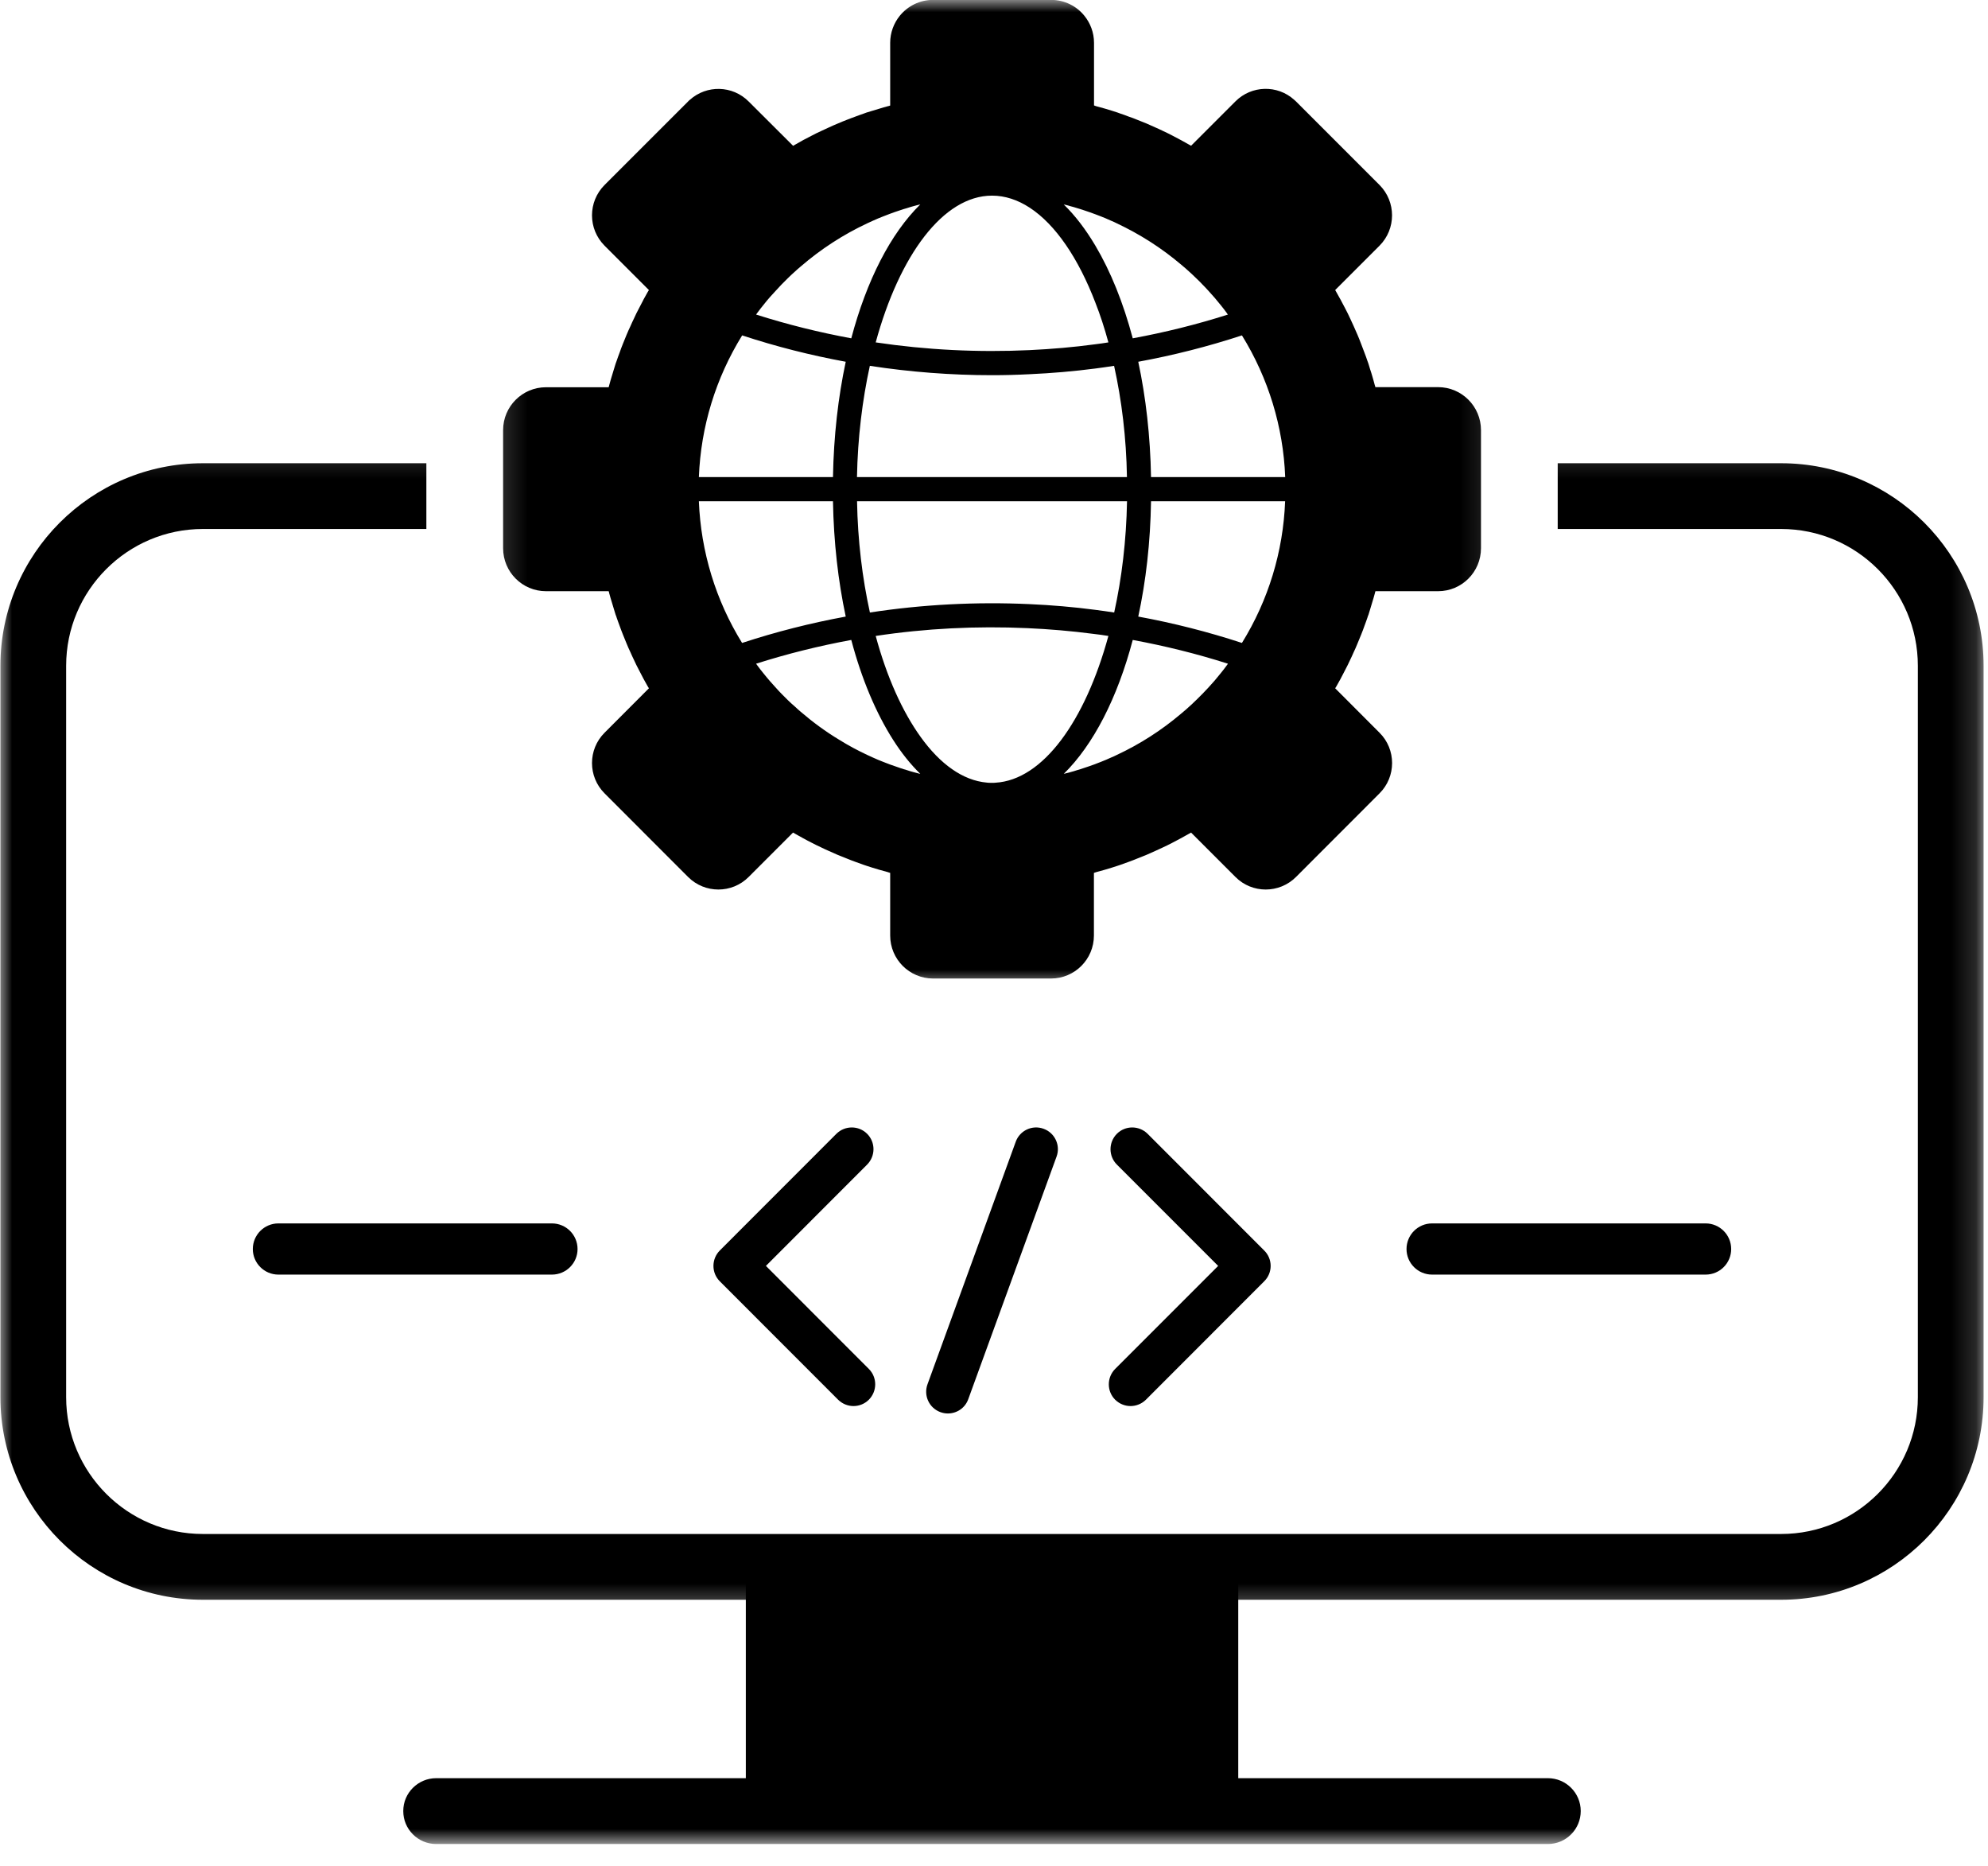
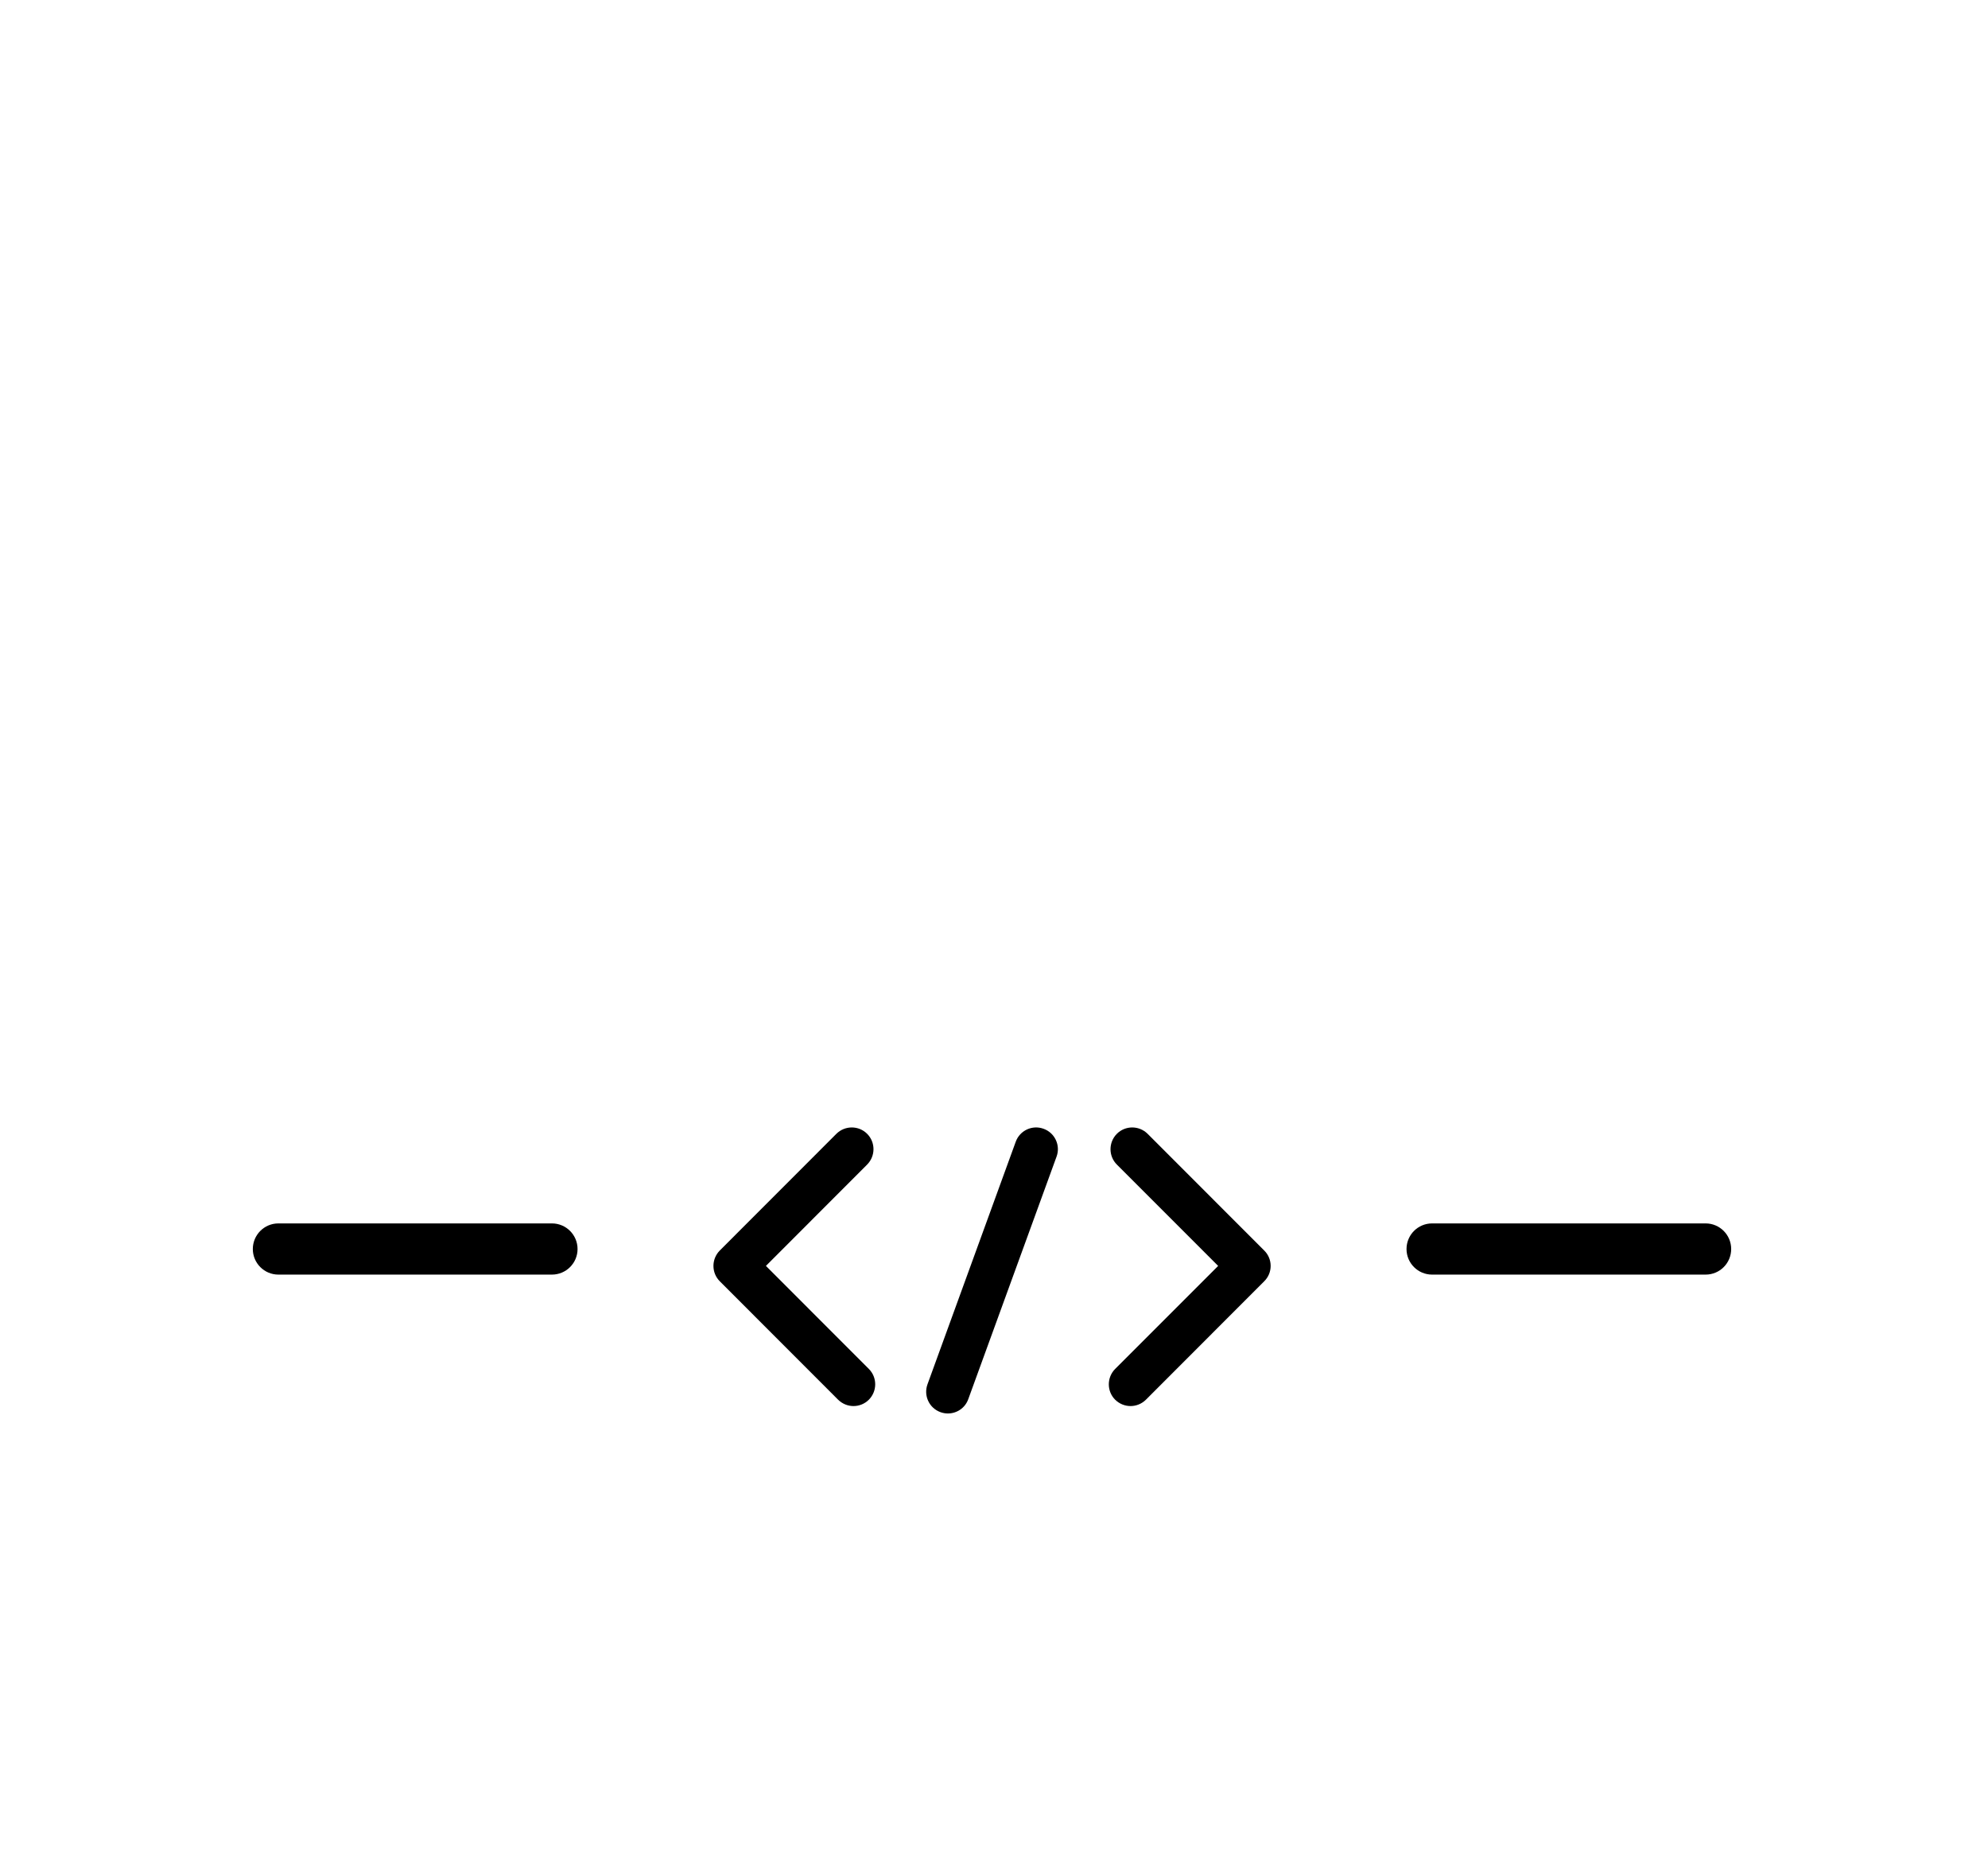
<svg xmlns="http://www.w3.org/2000/svg" width="81" height="76" viewBox="0 0 81 76" fill="none">
  <mask id="mask0_496_385" style="mask-type:luminance" maskUnits="userSpaceOnUse" x="15" y="63" width="51" height="13">
-     <path d="M15.907 63.13H65.132V75.111H15.907V63.13Z" fill="white" />
-   </mask>
+     </mask>
  <g mask="url(#mask0_496_385)">
    <path d="M63.067 72.433H50.452V63.83H30.388V72.433H17.773C17.034 72.433 16.43 73.033 16.43 73.772C16.43 74.511 17.03 75.115 17.773 75.115H63.067C63.806 75.115 64.406 74.515 64.406 73.772C64.406 73.033 63.806 72.433 63.067 72.433Z" fill="black" />
  </g>
  <mask id="mask1_496_385" style="mask-type:luminance" maskUnits="userSpaceOnUse" x="0" y="18" width="81" height="48">
    <path d="M0 18.148H80.84V65.676H0V18.148Z" fill="white" />
  </mask>
  <g mask="url(#mask1_496_385)">
-     <path d="M72.572 18.87H63.468V21.548H72.572C75.645 21.548 78.142 24.048 78.142 27.121V56.913C78.142 59.986 75.645 62.486 72.572 62.486H8.265C5.195 62.486 2.695 59.986 2.695 56.913V27.121C2.695 24.048 5.195 21.548 8.265 21.548H17.372V18.87H8.265C3.716 18.87 0.017 22.57 0.017 27.121V56.913C0.017 61.465 3.716 65.165 8.265 65.165H72.572C77.121 65.165 80.82 61.465 80.82 56.913V27.121C80.82 22.57 77.121 18.87 72.572 18.87Z" fill="black" />
-   </g>
+     </g>
  <mask id="mask2_496_385" style="mask-type:luminance" maskUnits="userSpaceOnUse" x="20" y="0" width="41" height="41">
    <path d="M20.15 0H60.889V40.215H20.15V0Z" fill="white" />
  </mask>
  <g mask="url(#mask2_496_385)">
-     <path d="M58.595 15.77H56.039C56.035 15.754 56.032 15.741 56.026 15.721C56.022 15.711 56.019 15.694 56.012 15.678C55.983 15.558 55.946 15.442 55.913 15.323C55.886 15.233 55.86 15.14 55.827 15.048C55.803 14.968 55.777 14.888 55.754 14.809C55.74 14.772 55.724 14.729 55.711 14.69C55.674 14.583 55.638 14.474 55.595 14.368C55.551 14.245 55.505 14.123 55.455 14C55.409 13.874 55.359 13.755 55.309 13.635C55.256 13.513 55.203 13.393 55.15 13.274C55.104 13.174 55.057 13.072 55.011 12.972C54.948 12.836 54.882 12.7 54.812 12.568C54.752 12.458 54.7 12.352 54.64 12.243C54.633 12.23 54.627 12.21 54.613 12.193C54.557 12.094 54.504 11.994 54.447 11.895C54.431 11.868 54.418 11.842 54.401 11.815L56.208 10.008C56.888 9.325 56.888 8.218 56.208 7.535L52.803 4.13C52.78 4.107 52.757 4.084 52.73 4.064C52.044 3.447 50.993 3.474 50.337 4.13L48.53 5.937C48.503 5.921 48.473 5.907 48.447 5.891C48.351 5.834 48.248 5.781 48.148 5.725C48.132 5.712 48.115 5.705 48.099 5.698C47.993 5.639 47.886 5.586 47.774 5.526C47.641 5.456 47.505 5.39 47.369 5.327C47.273 5.281 47.17 5.231 47.068 5.188C46.948 5.135 46.832 5.082 46.71 5.029C46.587 4.979 46.468 4.929 46.345 4.883C46.222 4.83 46.1 4.787 45.974 4.744C45.871 4.701 45.761 4.664 45.652 4.628C45.615 4.614 45.572 4.598 45.533 4.584C45.456 4.561 45.377 4.535 45.297 4.508C45.204 4.478 45.112 4.452 45.022 4.425C44.903 4.389 44.783 4.356 44.664 4.326C44.654 4.323 44.641 4.319 44.634 4.316C44.631 4.313 44.628 4.313 44.624 4.313C44.608 4.306 44.594 4.299 44.575 4.296V1.743C44.575 1.326 44.425 0.941 44.183 0.643C43.865 0.248 43.374 -0.004 42.827 -0.004H38.017C37.47 -0.004 36.983 0.248 36.661 0.643C36.419 0.941 36.27 1.329 36.27 1.743V4.299C36.25 4.303 36.236 4.309 36.22 4.316C36.207 4.319 36.193 4.323 36.177 4.326C36.057 4.356 35.941 4.392 35.822 4.429C35.733 4.455 35.64 4.482 35.547 4.512C35.464 4.535 35.388 4.561 35.308 4.584C35.269 4.601 35.229 4.614 35.189 4.628C35.083 4.667 34.973 4.701 34.867 4.744C34.745 4.79 34.619 4.833 34.499 4.883C34.373 4.929 34.254 4.982 34.135 5.032C34.012 5.082 33.893 5.135 33.773 5.191C33.674 5.234 33.571 5.284 33.472 5.33C33.336 5.393 33.2 5.456 33.067 5.529C32.958 5.586 32.852 5.642 32.742 5.698C32.729 5.705 32.712 5.715 32.693 5.725C32.596 5.785 32.494 5.834 32.394 5.894C32.368 5.907 32.341 5.924 32.315 5.94L30.504 4.134C29.845 3.474 28.794 3.451 28.107 4.067C28.081 4.084 28.058 4.11 28.035 4.134L24.633 7.535C23.95 8.218 23.95 9.325 24.633 10.008L26.44 11.815C26.42 11.842 26.407 11.868 26.39 11.895C26.334 11.994 26.281 12.094 26.224 12.193C26.214 12.213 26.204 12.23 26.198 12.246C26.141 12.352 26.085 12.458 26.029 12.571C25.956 12.704 25.893 12.836 25.83 12.976C25.783 13.072 25.734 13.174 25.691 13.277C25.634 13.397 25.581 13.513 25.531 13.635C25.482 13.758 25.432 13.877 25.382 14C25.332 14.123 25.286 14.245 25.243 14.371C25.2 14.474 25.167 14.583 25.127 14.693C25.117 14.729 25.1 14.772 25.084 14.812C25.061 14.888 25.034 14.971 25.011 15.048C24.981 15.14 24.954 15.233 24.928 15.323C24.892 15.442 24.855 15.561 24.825 15.681C24.819 15.694 24.819 15.711 24.815 15.724C24.809 15.741 24.802 15.754 24.799 15.774H22.246C21.281 15.774 20.499 16.556 20.499 17.521V22.331C20.499 23.299 21.281 24.082 22.246 24.082H24.799C24.802 24.098 24.809 24.112 24.815 24.131C24.819 24.145 24.822 24.158 24.825 24.175C24.855 24.294 24.892 24.41 24.928 24.529C24.954 24.619 24.981 24.712 25.011 24.805C25.034 24.887 25.061 24.964 25.084 25.043C25.1 25.08 25.117 25.123 25.127 25.163C25.167 25.269 25.2 25.378 25.243 25.484C25.289 25.607 25.332 25.733 25.382 25.852C25.432 25.978 25.482 26.098 25.531 26.217C25.581 26.34 25.634 26.459 25.691 26.578C25.734 26.681 25.783 26.78 25.83 26.88C25.893 27.016 25.956 27.152 26.029 27.284C26.085 27.394 26.141 27.5 26.198 27.609C26.204 27.626 26.214 27.642 26.224 27.659C26.281 27.759 26.334 27.858 26.39 27.957C26.407 27.984 26.423 28.01 26.44 28.037L24.633 29.847C23.95 30.527 23.95 31.637 24.633 32.317L28.035 35.722C28.717 36.405 29.825 36.405 30.504 35.722L32.311 33.915C32.338 33.931 32.368 33.945 32.394 33.961C32.49 34.018 32.593 34.071 32.693 34.127C32.709 34.14 32.726 34.147 32.742 34.154C32.848 34.213 32.954 34.27 33.067 34.326C33.2 34.396 33.336 34.462 33.472 34.525C33.568 34.571 33.67 34.621 33.773 34.664C33.893 34.717 34.009 34.77 34.131 34.823C34.254 34.873 34.373 34.923 34.496 34.969C34.619 35.022 34.741 35.065 34.867 35.112C34.97 35.152 35.08 35.188 35.189 35.228C35.225 35.238 35.269 35.254 35.308 35.268C35.385 35.291 35.464 35.317 35.544 35.344C35.636 35.374 35.729 35.4 35.819 35.427C35.938 35.463 36.057 35.496 36.177 35.526C36.19 35.536 36.207 35.536 36.217 35.539C36.236 35.546 36.25 35.553 36.27 35.556V38.109C36.27 39.074 37.052 39.859 38.017 39.859H42.824C43.789 39.859 44.571 39.074 44.571 38.109V35.556C44.591 35.553 44.604 35.546 44.624 35.539C44.634 35.536 44.651 35.533 44.664 35.526C44.783 35.496 44.903 35.463 45.022 35.427C45.112 35.4 45.204 35.374 45.297 35.344C45.377 35.317 45.456 35.291 45.533 35.268C45.572 35.254 45.615 35.238 45.652 35.228C45.761 35.188 45.871 35.152 45.974 35.112C46.1 35.065 46.222 35.022 46.345 34.969C46.468 34.923 46.587 34.873 46.71 34.823C46.829 34.77 46.948 34.717 47.068 34.664C47.17 34.618 47.27 34.571 47.369 34.525C47.505 34.462 47.641 34.396 47.774 34.326C47.883 34.27 47.993 34.213 48.099 34.154C48.115 34.147 48.132 34.14 48.148 34.127C48.248 34.071 48.347 34.018 48.447 33.961C48.473 33.945 48.503 33.931 48.53 33.915L50.337 35.722C51.016 36.405 52.123 36.405 52.806 35.722L56.208 32.317C56.891 31.637 56.891 30.527 56.208 29.847L54.401 28.037C54.421 28.01 54.434 27.984 54.451 27.957C54.507 27.861 54.56 27.759 54.617 27.659C54.627 27.642 54.636 27.626 54.643 27.609C54.7 27.5 54.756 27.394 54.812 27.284C54.885 27.148 54.948 27.016 55.011 26.88C55.057 26.784 55.107 26.681 55.15 26.578C55.207 26.459 55.26 26.34 55.309 26.217C55.359 26.098 55.409 25.978 55.459 25.852C55.508 25.733 55.555 25.607 55.598 25.484C55.641 25.378 55.674 25.269 55.714 25.163C55.724 25.123 55.74 25.08 55.757 25.043C55.78 24.964 55.807 24.884 55.83 24.805C55.86 24.712 55.886 24.619 55.913 24.529C55.949 24.41 55.986 24.294 56.016 24.175C56.022 24.158 56.022 24.145 56.026 24.131C56.032 24.112 56.039 24.098 56.042 24.082H58.595C59.56 24.082 60.342 23.299 60.342 22.331V17.521C60.342 16.556 59.56 15.77 58.595 15.77ZM49 28.256C48.934 28.325 48.861 28.398 48.788 28.468C48.633 28.624 48.473 28.77 48.311 28.912C48.248 28.968 48.182 29.025 48.115 29.078C47.32 29.751 46.441 30.315 45.503 30.752C45.43 30.789 45.354 30.825 45.277 30.855C45.138 30.921 44.996 30.978 44.856 31.034C44.767 31.07 44.674 31.104 44.581 31.14C44.445 31.19 44.306 31.239 44.167 31.283C44.071 31.316 43.981 31.346 43.885 31.372C43.792 31.402 43.699 31.432 43.606 31.455C43.56 31.468 43.517 31.482 43.467 31.491C43.427 31.505 43.384 31.511 43.344 31.521C44.548 30.338 45.529 28.431 46.153 26.068C47.465 26.31 48.765 26.631 50.032 27.036C50.025 27.052 50.012 27.066 50.002 27.079C49.992 27.095 49.982 27.109 49.968 27.125C49.896 27.225 49.819 27.324 49.74 27.42C49.581 27.622 49.415 27.815 49.239 28.004C49.163 28.087 49.08 28.173 49 28.256ZM40.42 31.889C40.374 31.889 40.328 31.889 40.281 31.886C40.255 31.883 40.231 31.883 40.208 31.879C39.23 31.793 38.305 31.123 37.516 30.026C36.764 28.985 36.13 27.57 35.68 25.905C37.709 25.597 39.791 25.494 41.859 25.587C42.754 25.627 43.65 25.703 44.538 25.819C44.747 25.842 44.956 25.872 45.161 25.905C44.217 29.366 42.496 31.77 40.56 31.883C40.513 31.889 40.467 31.889 40.42 31.889ZM32.099 28.518C32.01 28.431 31.927 28.342 31.837 28.256C31.751 28.166 31.665 28.077 31.585 27.984C31.512 27.904 31.443 27.828 31.373 27.748C31.28 27.639 31.187 27.53 31.098 27.417C31.022 27.321 30.942 27.225 30.869 27.122C30.849 27.092 30.826 27.066 30.806 27.036C32.076 26.631 33.372 26.31 34.685 26.068C35.106 27.659 35.69 29.041 36.392 30.142C36.73 30.673 37.102 31.137 37.496 31.521C37.453 31.515 37.41 31.505 37.37 31.491C37.324 31.482 37.278 31.468 37.231 31.455C37.138 31.432 37.045 31.402 36.956 31.372C36.86 31.346 36.767 31.316 36.671 31.283C36.535 31.239 36.396 31.19 36.26 31.14C36.167 31.107 36.074 31.07 35.985 31.034C35.845 30.978 35.699 30.921 35.56 30.855C35.487 30.825 35.411 30.789 35.335 30.752C34.947 30.57 34.569 30.368 34.201 30.139C33.644 29.804 33.12 29.419 32.626 28.995C32.54 28.919 32.45 28.846 32.371 28.766C32.278 28.69 32.188 28.604 32.099 28.518ZM28.983 23.422C28.688 22.454 28.515 21.443 28.475 20.418H33.939C33.969 22.093 34.151 23.674 34.459 25.116C33.031 25.378 31.608 25.739 30.236 26.19C29.699 25.322 29.278 24.39 28.983 23.422ZM31.585 11.868C31.668 11.775 31.751 11.686 31.837 11.596C31.923 11.507 32.01 11.421 32.099 11.334C32.188 11.248 32.278 11.159 32.368 11.082C32.45 11.003 32.537 10.93 32.623 10.857C33.448 10.144 34.36 9.554 35.335 9.097C35.411 9.06 35.487 9.024 35.56 8.994C35.699 8.928 35.845 8.871 35.985 8.815C36.074 8.778 36.167 8.745 36.26 8.709C36.396 8.659 36.535 8.609 36.671 8.566C36.767 8.533 36.86 8.503 36.956 8.477C37.049 8.447 37.142 8.417 37.231 8.394C37.278 8.38 37.324 8.367 37.37 8.357C37.413 8.344 37.457 8.337 37.496 8.327C36.29 9.511 35.312 11.417 34.685 13.781C33.372 13.539 32.076 13.217 30.806 12.813C30.826 12.783 30.849 12.757 30.869 12.727C30.942 12.624 31.022 12.528 31.098 12.432C31.187 12.319 31.28 12.206 31.373 12.1C31.446 12.024 31.515 11.944 31.585 11.868ZM43.467 8.357C43.517 8.371 43.56 8.38 43.606 8.397C43.699 8.42 43.792 8.447 43.885 8.477C43.981 8.503 44.071 8.536 44.167 8.566C44.323 8.616 44.475 8.672 44.631 8.729C44.707 8.758 44.78 8.788 44.856 8.815C44.996 8.871 45.138 8.928 45.277 8.994C45.354 9.024 45.43 9.06 45.503 9.097C46.441 9.538 47.32 10.098 48.115 10.771C48.182 10.824 48.248 10.88 48.311 10.937C48.473 11.079 48.633 11.228 48.788 11.381C48.861 11.45 48.934 11.523 49 11.596C49.083 11.679 49.163 11.762 49.239 11.848C49.411 12.034 49.581 12.23 49.74 12.432C49.816 12.528 49.896 12.624 49.968 12.727C49.978 12.74 49.992 12.757 49.998 12.773C50.008 12.783 50.022 12.8 50.032 12.813C48.765 13.217 47.465 13.539 46.153 13.781C45.768 12.332 45.251 11.053 44.631 10.008C44.24 9.349 43.809 8.782 43.341 8.327C43.384 8.337 43.427 8.347 43.467 8.357ZM34.917 19.434C34.947 17.829 35.136 16.294 35.441 14.902C37.079 15.154 38.753 15.283 40.417 15.283C40.931 15.283 41.438 15.27 41.952 15.243C42.847 15.203 43.742 15.127 44.631 15.011C44.886 14.978 45.141 14.941 45.393 14.902C45.702 16.297 45.891 17.829 45.917 19.434H34.917ZM45.92 20.418C45.891 22.02 45.705 23.555 45.397 24.95C45.141 24.911 44.883 24.874 44.624 24.841C43.742 24.725 42.847 24.649 41.952 24.609C39.774 24.509 37.583 24.622 35.444 24.95C35.136 23.555 34.947 22.02 34.92 20.418H45.92ZM44.631 12.329C44.83 12.833 45.005 13.373 45.161 13.947C44.986 13.977 44.81 14 44.631 14.023C43.746 14.143 42.847 14.219 41.952 14.262C39.853 14.361 37.742 14.255 35.68 13.947C36.648 10.399 38.431 7.969 40.42 7.969C40.951 7.969 41.468 8.142 41.955 8.46C43.006 9.146 43.938 10.519 44.631 12.329ZM34.459 14.736C34.151 16.178 33.969 17.759 33.939 19.434H28.475C28.555 17.381 29.162 15.402 30.239 13.662C31.608 14.113 33.031 14.474 34.459 14.736ZM46.378 25.116C46.69 23.674 46.872 22.093 46.898 20.418H52.362C52.283 22.471 51.679 24.45 50.602 26.19C49.226 25.739 47.81 25.378 46.378 25.116ZM46.898 19.434C46.869 17.759 46.686 16.178 46.378 14.736C47.81 14.474 49.226 14.113 50.602 13.662C51.142 14.534 51.56 15.462 51.858 16.433C52.153 17.401 52.326 18.409 52.365 19.434H46.898Z" fill="black" />
-   </g>
+     </g>
  <path d="M34.775 57.275C34.549 57.275 34.324 57.188 34.148 57.016L29.327 52.192C28.983 51.847 28.983 51.287 29.327 50.939L34.078 46.185C34.426 45.84 34.987 45.84 35.331 46.185C35.676 46.53 35.676 47.09 35.331 47.438L31.207 51.566L35.401 55.763C35.746 56.108 35.746 56.668 35.401 57.016C35.229 57.188 35.003 57.275 34.775 57.275Z" fill="black" />
  <path d="M46.063 57.275C45.837 57.275 45.612 57.188 45.436 57.016C45.092 56.671 45.092 56.111 45.436 55.763L49.633 51.566L45.506 47.438C45.161 47.093 45.161 46.533 45.506 46.185C45.851 45.84 46.411 45.84 46.759 46.185L51.51 50.939C51.679 51.105 51.772 51.33 51.772 51.566C51.772 51.801 51.679 52.026 51.51 52.192L46.69 57.016C46.517 57.188 46.288 57.275 46.063 57.275Z" fill="black" />
  <path d="M38.62 57.577C38.52 57.577 38.421 57.56 38.318 57.523C37.857 57.355 37.622 56.847 37.791 56.386L41.385 46.51C41.551 46.049 42.061 45.811 42.519 45.98C42.98 46.145 43.218 46.656 43.049 47.114L39.452 56.993C39.323 57.355 38.985 57.577 38.62 57.577Z" fill="black" />
  <path d="M69.495 49.835H58.349C57.773 49.835 57.308 50.302 57.308 50.879C57.308 51.453 57.773 51.92 58.349 51.92H69.495C70.072 51.92 70.536 51.453 70.536 50.879C70.536 50.302 70.069 49.835 69.495 49.835Z" fill="black" />
  <path d="M22.488 49.835H11.342C10.768 49.835 10.301 50.302 10.301 50.879C10.301 51.453 10.768 51.92 11.342 51.92H22.488C23.065 51.92 23.532 51.453 23.532 50.879C23.532 50.302 23.065 49.835 22.488 49.835Z" fill="black" />
</svg>